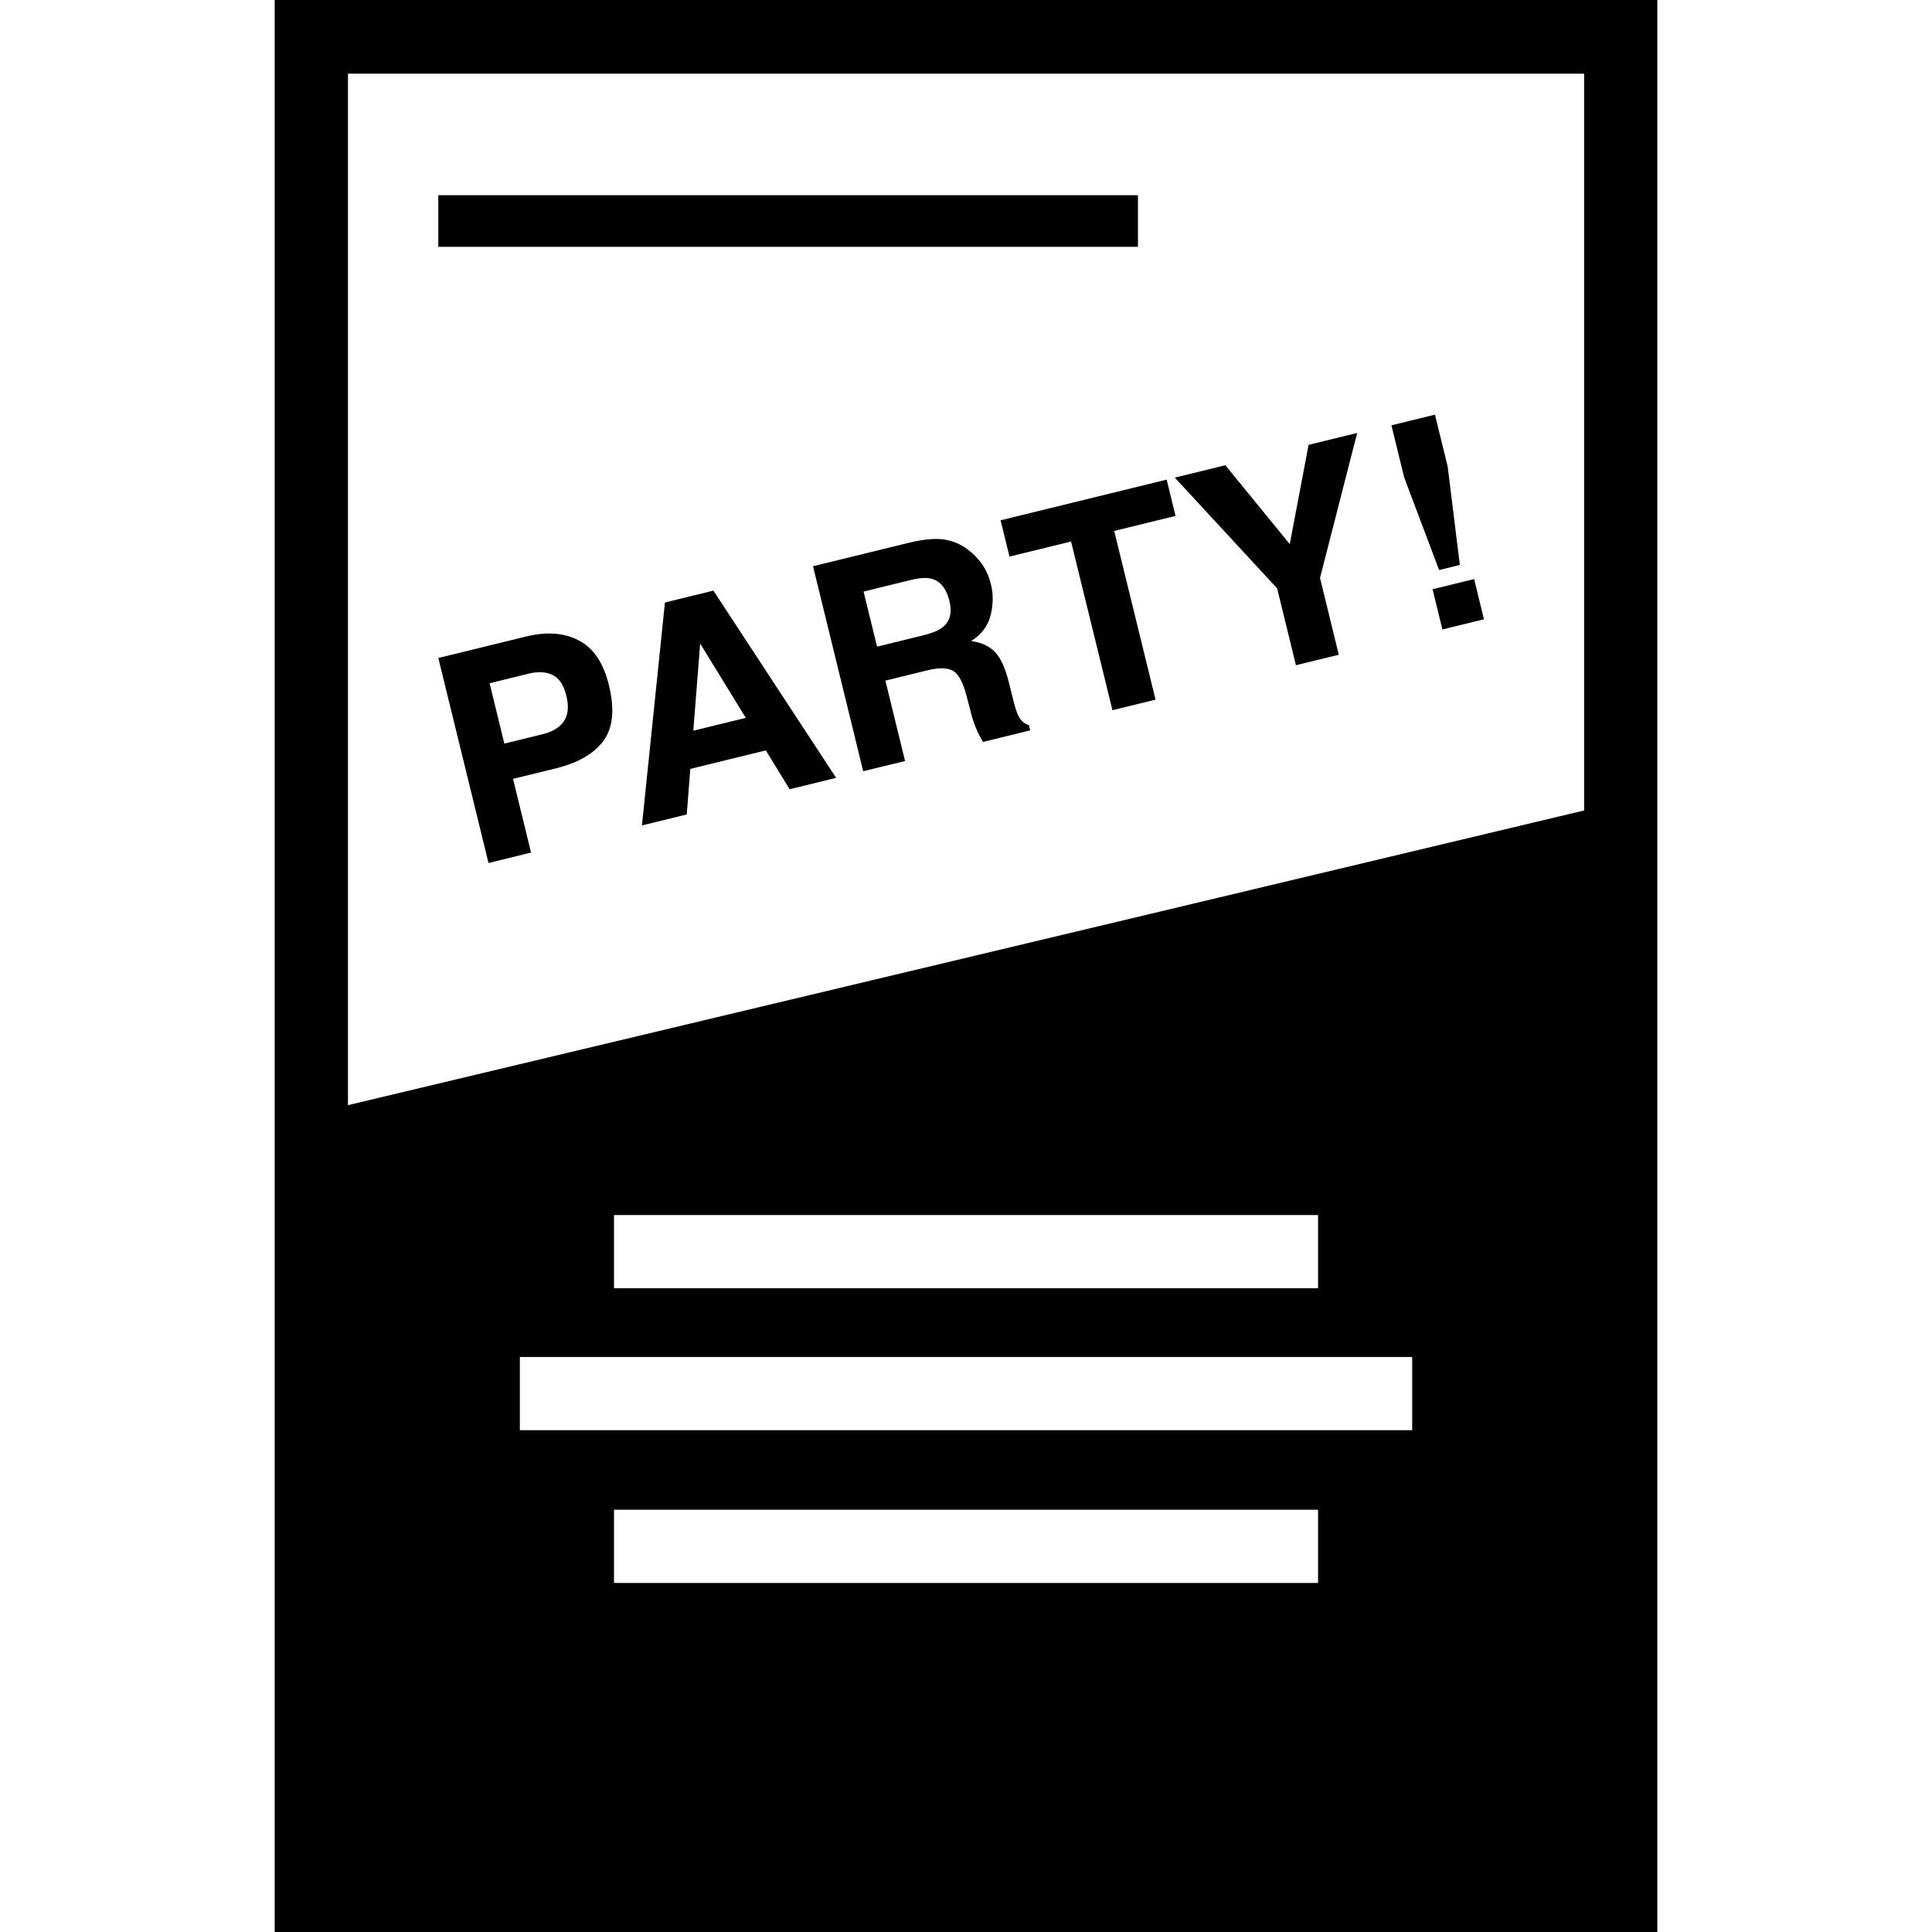
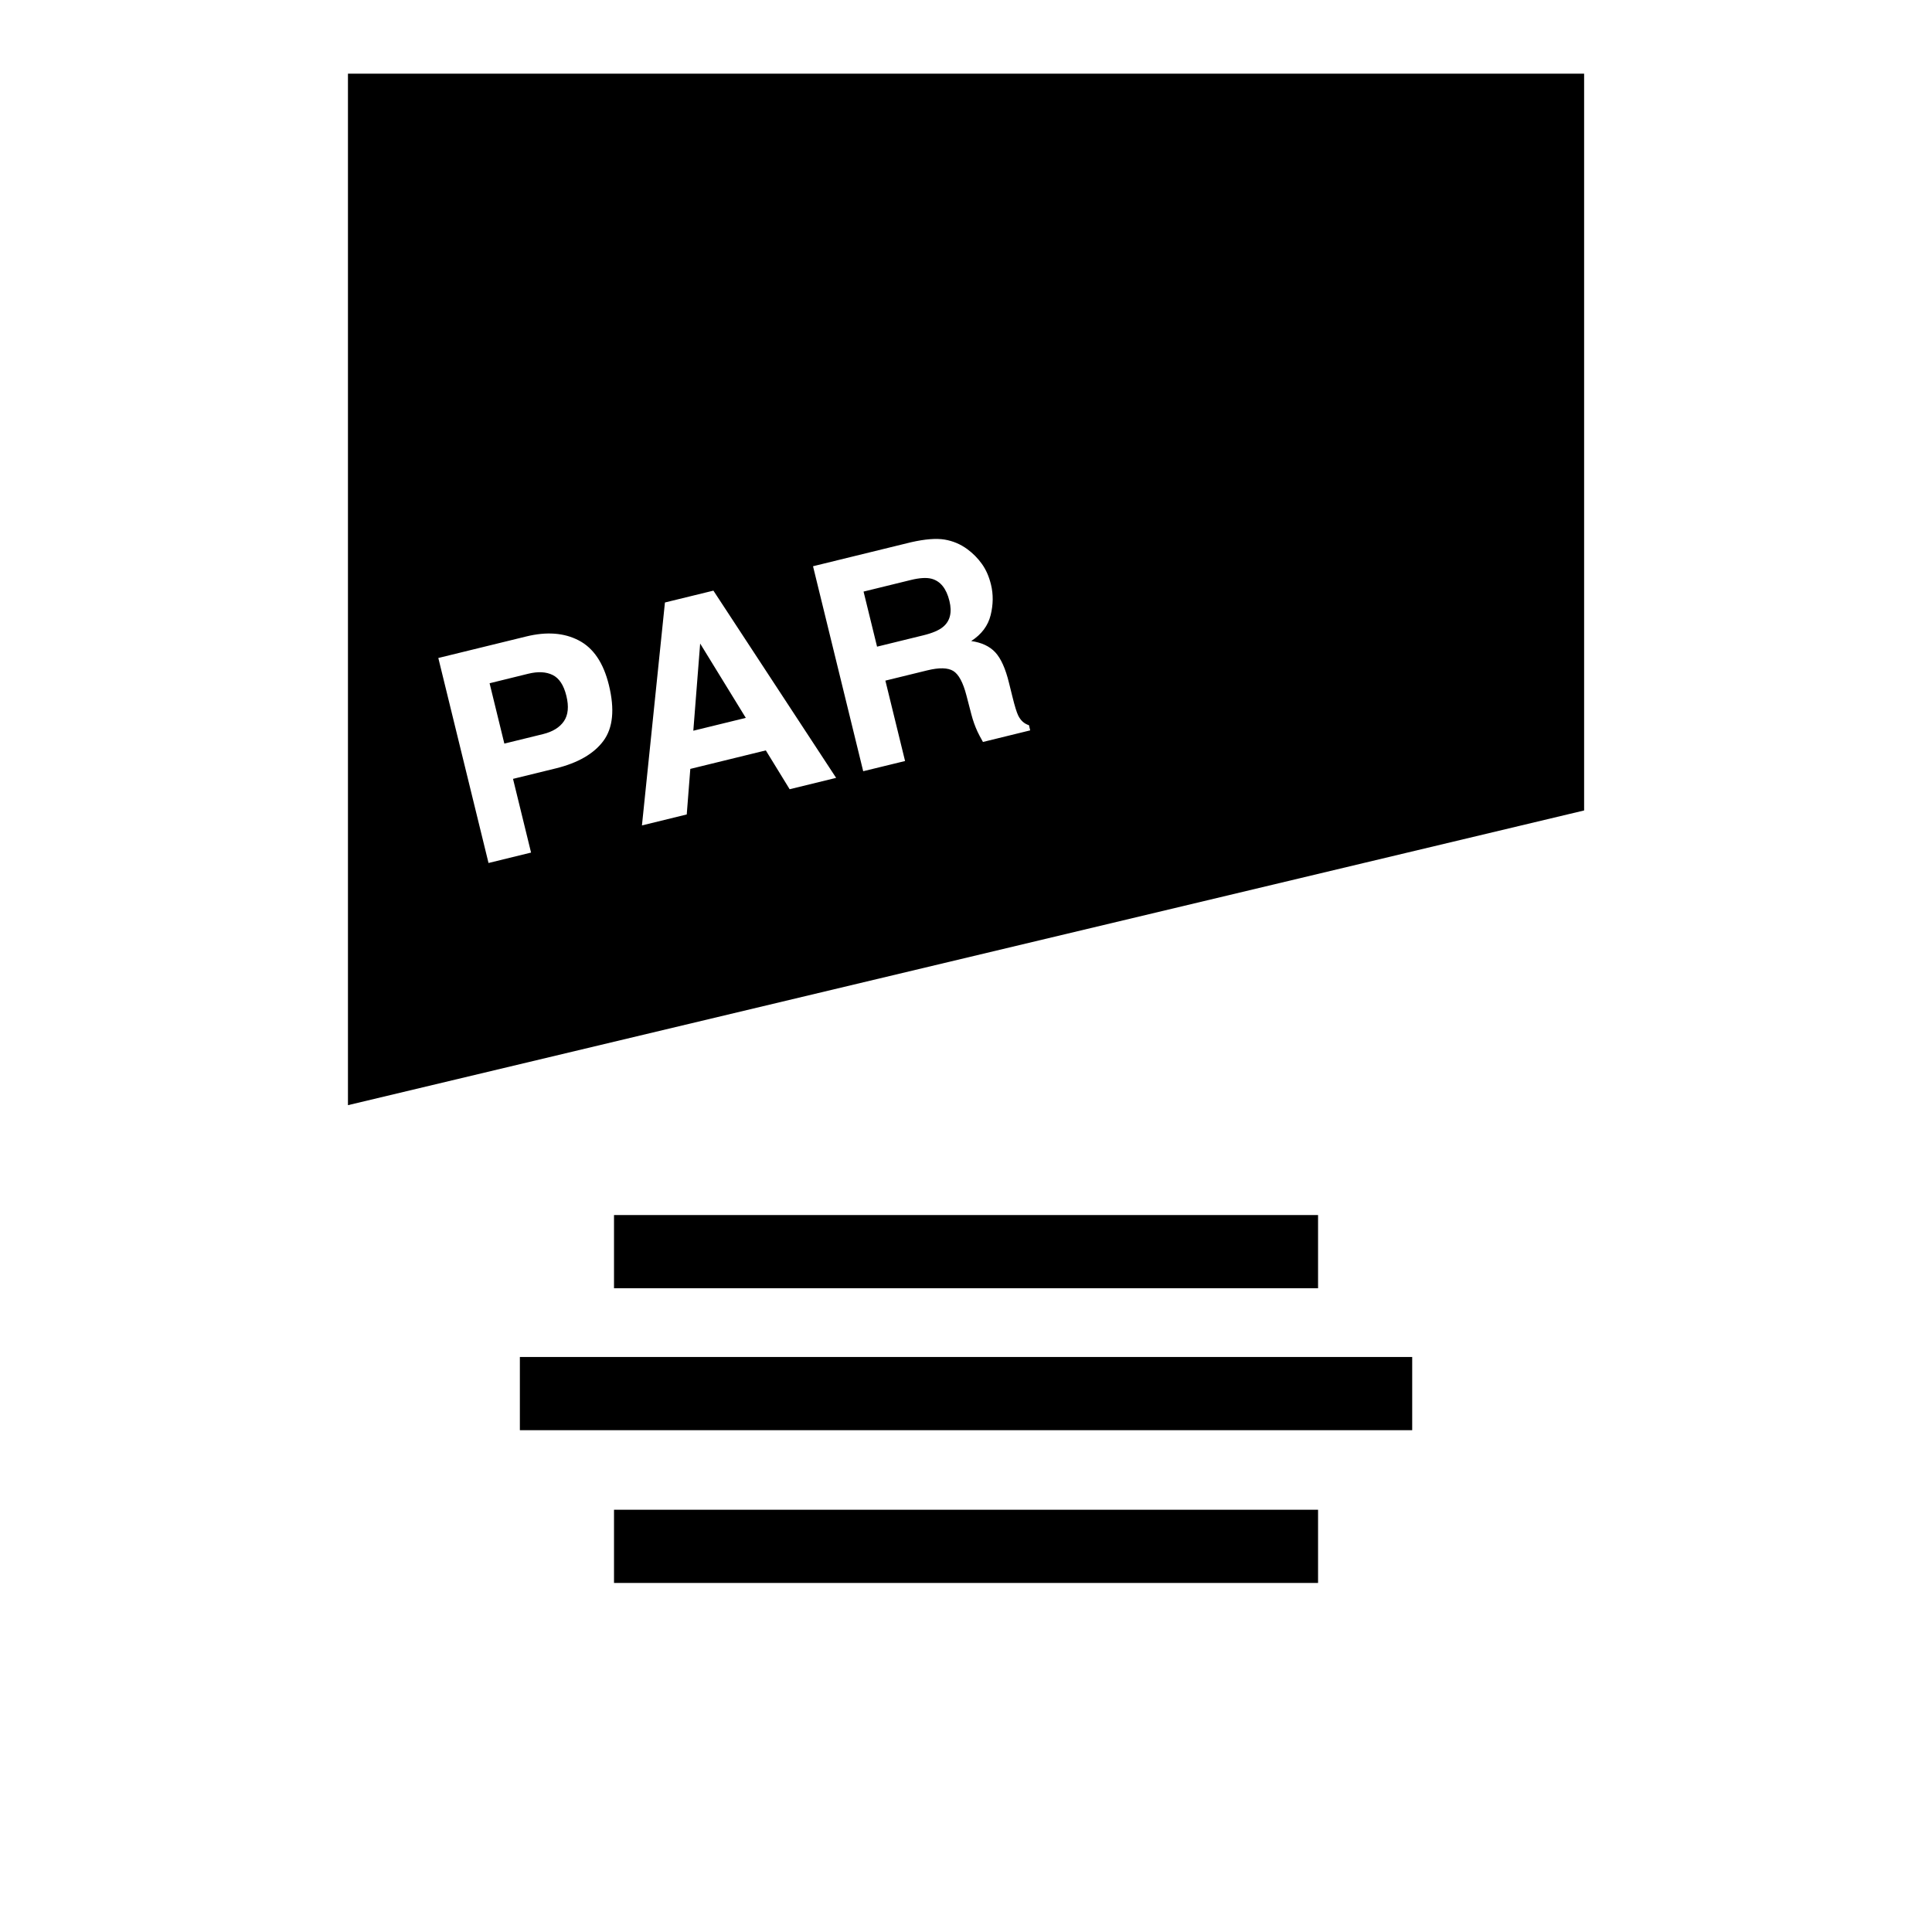
<svg xmlns="http://www.w3.org/2000/svg" fill="#000000" version="1.1" id="Capa_1" width="800px" height="800px" viewBox="0 0 318.601 318.6" xml:space="preserve">
  <g>
-     <path d="M45.296,318.6h228.007V0H45.296V318.6z M217.358,261.041H101.255v-12.071h116.103V261.041z M232.883,235.849H85.73v-12.076   h147.152V235.849z M101.255,212.44v-12.07h116.103v12.07H101.255z M57.38,12.15h203.853v121.5L57.38,182.25V12.15z M95.444,105.609   c-2.413-1.258-5.297-1.475-8.644-0.654l-14.518,3.552l8.279,33.806l7.014-1.717l-2.975-12.155l7.043-1.725   c3.67-0.901,6.296-2.418,7.873-4.551c1.572-2.139,1.872-5.2,0.896-9.191C99.518,109.318,97.864,106.866,95.444,105.609z    M93,118.924c-0.699,1.03-1.854,1.745-3.462,2.138l-6.368,1.562l-2.434-9.951l6.365-1.566c1.608-0.396,2.958-0.329,4.034,0.203   c1.081,0.53,1.83,1.674,2.262,3.436C93.83,116.506,93.696,117.898,93,118.924z M109.653,99.354l-3.792,36.764l7.388-1.809   l0.588-7.512l12.453-3.051l3.929,6.404l7.665-1.875L117.646,97.4L109.653,99.354z M114.333,120.5l1.128-14.375l7.528,12.258   L114.333,120.5z M167.903,117.98c-0.253-0.52-0.569-1.55-0.949-3.096l-0.563-2.268c-0.575-2.37-1.34-4.05-2.268-5.049   c-0.929-0.994-2.252-1.614-3.964-1.856c1.706-1.097,2.774-2.523,3.207-4.277c0.432-1.75,0.448-3.43,0.055-5.034   c-0.324-1.329-0.822-2.462-1.497-3.401c-0.67-0.941-1.469-1.745-2.397-2.431c-1.117-0.825-2.37-1.355-3.741-1.587   s-3.225-0.087-5.547,0.438l-16.166,3.957l8.276,33.803l6.903-1.682l-3.246-13.258l6.9-1.69c1.967-0.483,3.396-0.448,4.287,0.092   c0.891,0.543,1.622,1.888,2.178,4.037l0.815,3.132c0.258,0.989,0.593,1.938,1.01,2.84c0.205,0.438,0.506,1.005,0.901,1.703   l7.789-1.911l-0.2-0.849C168.89,119.346,168.305,118.805,167.903,117.98z M155.498,103.394c-0.67,0.551-1.753,1.015-3.262,1.381   l-7.602,1.864l-2.226-9.083l7.797-1.912c1.453-0.355,2.592-0.422,3.412-0.205c1.463,0.39,2.447,1.605,2.95,3.657   C157.032,100.997,156.677,102.426,155.498,103.394z M193.854,85.077l-10.114,2.479l6.818,27.822l-7.108,1.738L176.626,89.3   l-10.156,2.484l-1.467-5.983l27.391-6.708L193.854,85.077z M223.808,71.4l-6.128,23.899l3.096,12.674l-7.066,1.727l-3.101-12.675   l-16.875-18.262l8.332-2.041l10.626,13.004l3.105-16.369L223.808,71.4z M243.098,95.494l1.619,6.631l-6.855,1.68l-1.624-6.632   L243.098,95.494z M237.318,94.004l-5.765-15.298l-2.099-8.572l7.178-1.754l2.104,8.569l2.004,16.216L237.318,94.004z    M187.658,40.706H72.278v-8.517h115.38V40.706z" />
+     <path d="M45.296,318.6h228.007H45.296V318.6z M217.358,261.041H101.255v-12.071h116.103V261.041z M232.883,235.849H85.73v-12.076   h147.152V235.849z M101.255,212.44v-12.07h116.103v12.07H101.255z M57.38,12.15h203.853v121.5L57.38,182.25V12.15z M95.444,105.609   c-2.413-1.258-5.297-1.475-8.644-0.654l-14.518,3.552l8.279,33.806l7.014-1.717l-2.975-12.155l7.043-1.725   c3.67-0.901,6.296-2.418,7.873-4.551c1.572-2.139,1.872-5.2,0.896-9.191C99.518,109.318,97.864,106.866,95.444,105.609z    M93,118.924c-0.699,1.03-1.854,1.745-3.462,2.138l-6.368,1.562l-2.434-9.951l6.365-1.566c1.608-0.396,2.958-0.329,4.034,0.203   c1.081,0.53,1.83,1.674,2.262,3.436C93.83,116.506,93.696,117.898,93,118.924z M109.653,99.354l-3.792,36.764l7.388-1.809   l0.588-7.512l12.453-3.051l3.929,6.404l7.665-1.875L117.646,97.4L109.653,99.354z M114.333,120.5l1.128-14.375l7.528,12.258   L114.333,120.5z M167.903,117.98c-0.253-0.52-0.569-1.55-0.949-3.096l-0.563-2.268c-0.575-2.37-1.34-4.05-2.268-5.049   c-0.929-0.994-2.252-1.614-3.964-1.856c1.706-1.097,2.774-2.523,3.207-4.277c0.432-1.75,0.448-3.43,0.055-5.034   c-0.324-1.329-0.822-2.462-1.497-3.401c-0.67-0.941-1.469-1.745-2.397-2.431c-1.117-0.825-2.37-1.355-3.741-1.587   s-3.225-0.087-5.547,0.438l-16.166,3.957l8.276,33.803l6.903-1.682l-3.246-13.258l6.9-1.69c1.967-0.483,3.396-0.448,4.287,0.092   c0.891,0.543,1.622,1.888,2.178,4.037l0.815,3.132c0.258,0.989,0.593,1.938,1.01,2.84c0.205,0.438,0.506,1.005,0.901,1.703   l7.789-1.911l-0.2-0.849C168.89,119.346,168.305,118.805,167.903,117.98z M155.498,103.394c-0.67,0.551-1.753,1.015-3.262,1.381   l-7.602,1.864l-2.226-9.083l7.797-1.912c1.453-0.355,2.592-0.422,3.412-0.205c1.463,0.39,2.447,1.605,2.95,3.657   C157.032,100.997,156.677,102.426,155.498,103.394z M193.854,85.077l-10.114,2.479l6.818,27.822l-7.108,1.738L176.626,89.3   l-10.156,2.484l-1.467-5.983l27.391-6.708L193.854,85.077z M223.808,71.4l-6.128,23.899l3.096,12.674l-7.066,1.727l-3.101-12.675   l-16.875-18.262l8.332-2.041l10.626,13.004l3.105-16.369L223.808,71.4z M243.098,95.494l1.619,6.631l-6.855,1.68l-1.624-6.632   L243.098,95.494z M237.318,94.004l-5.765-15.298l-2.099-8.572l7.178-1.754l2.104,8.569l2.004,16.216L237.318,94.004z    M187.658,40.706H72.278v-8.517h115.38V40.706z" />
  </g>
</svg>